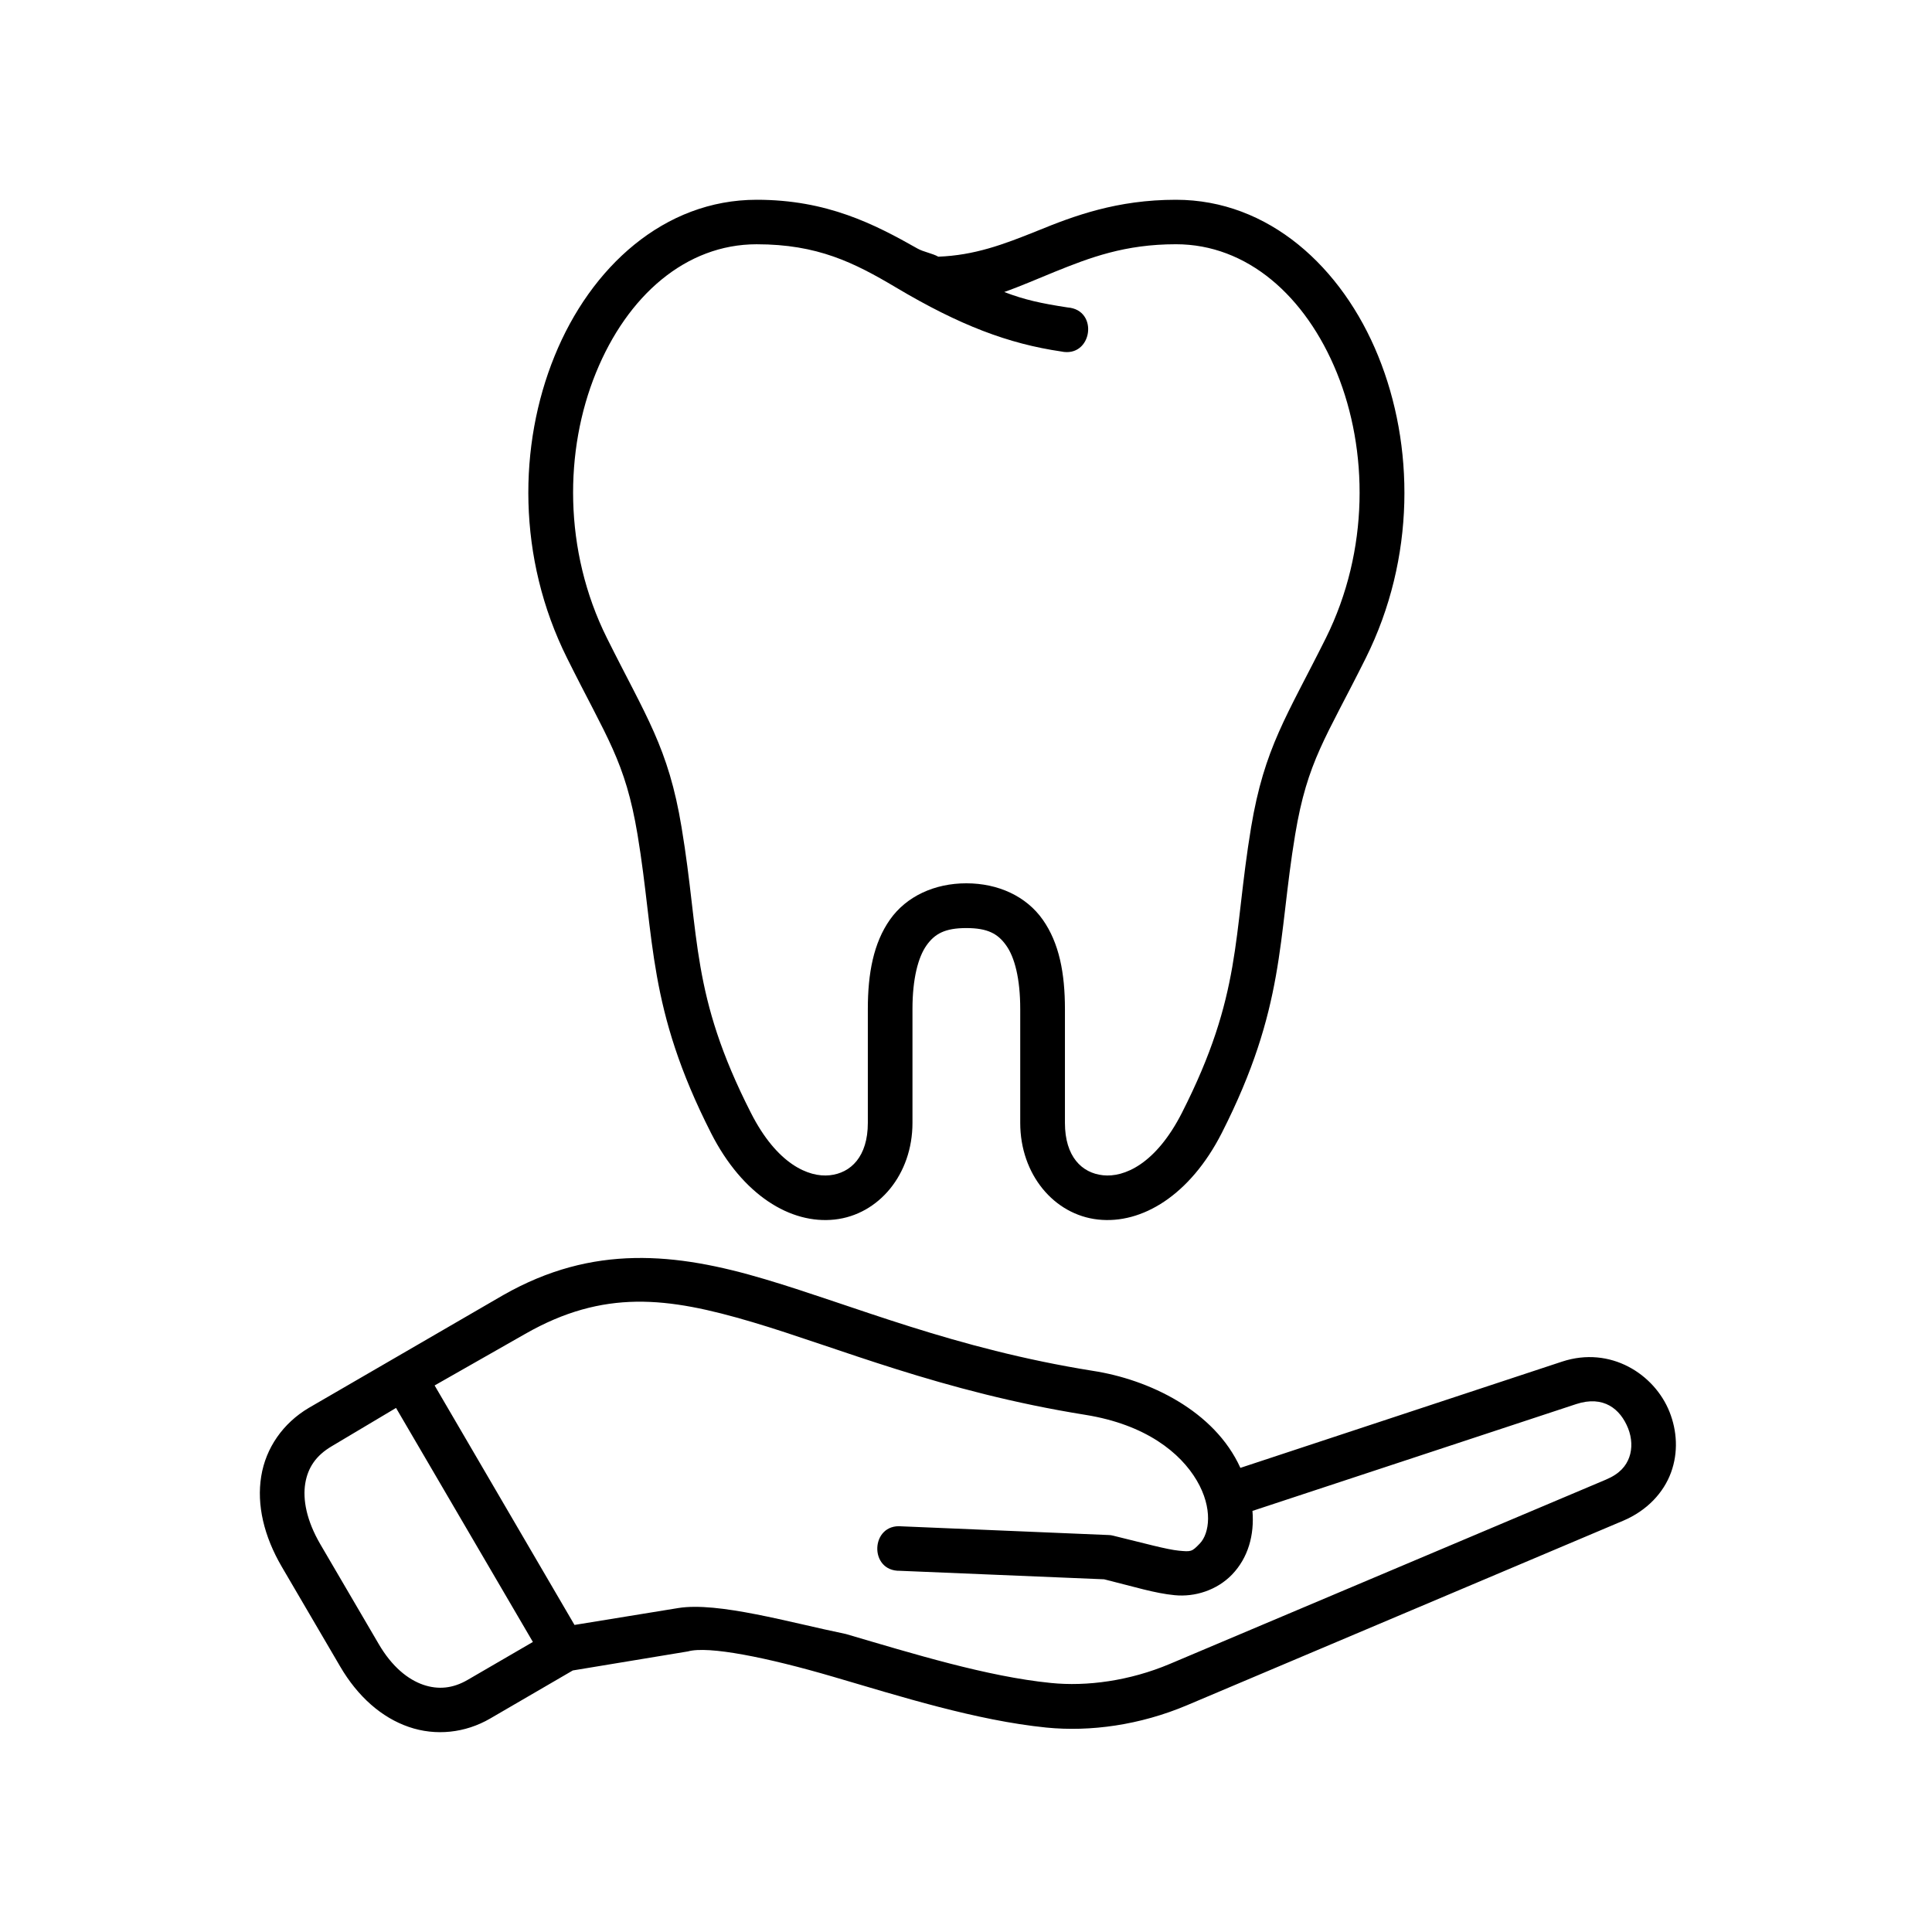
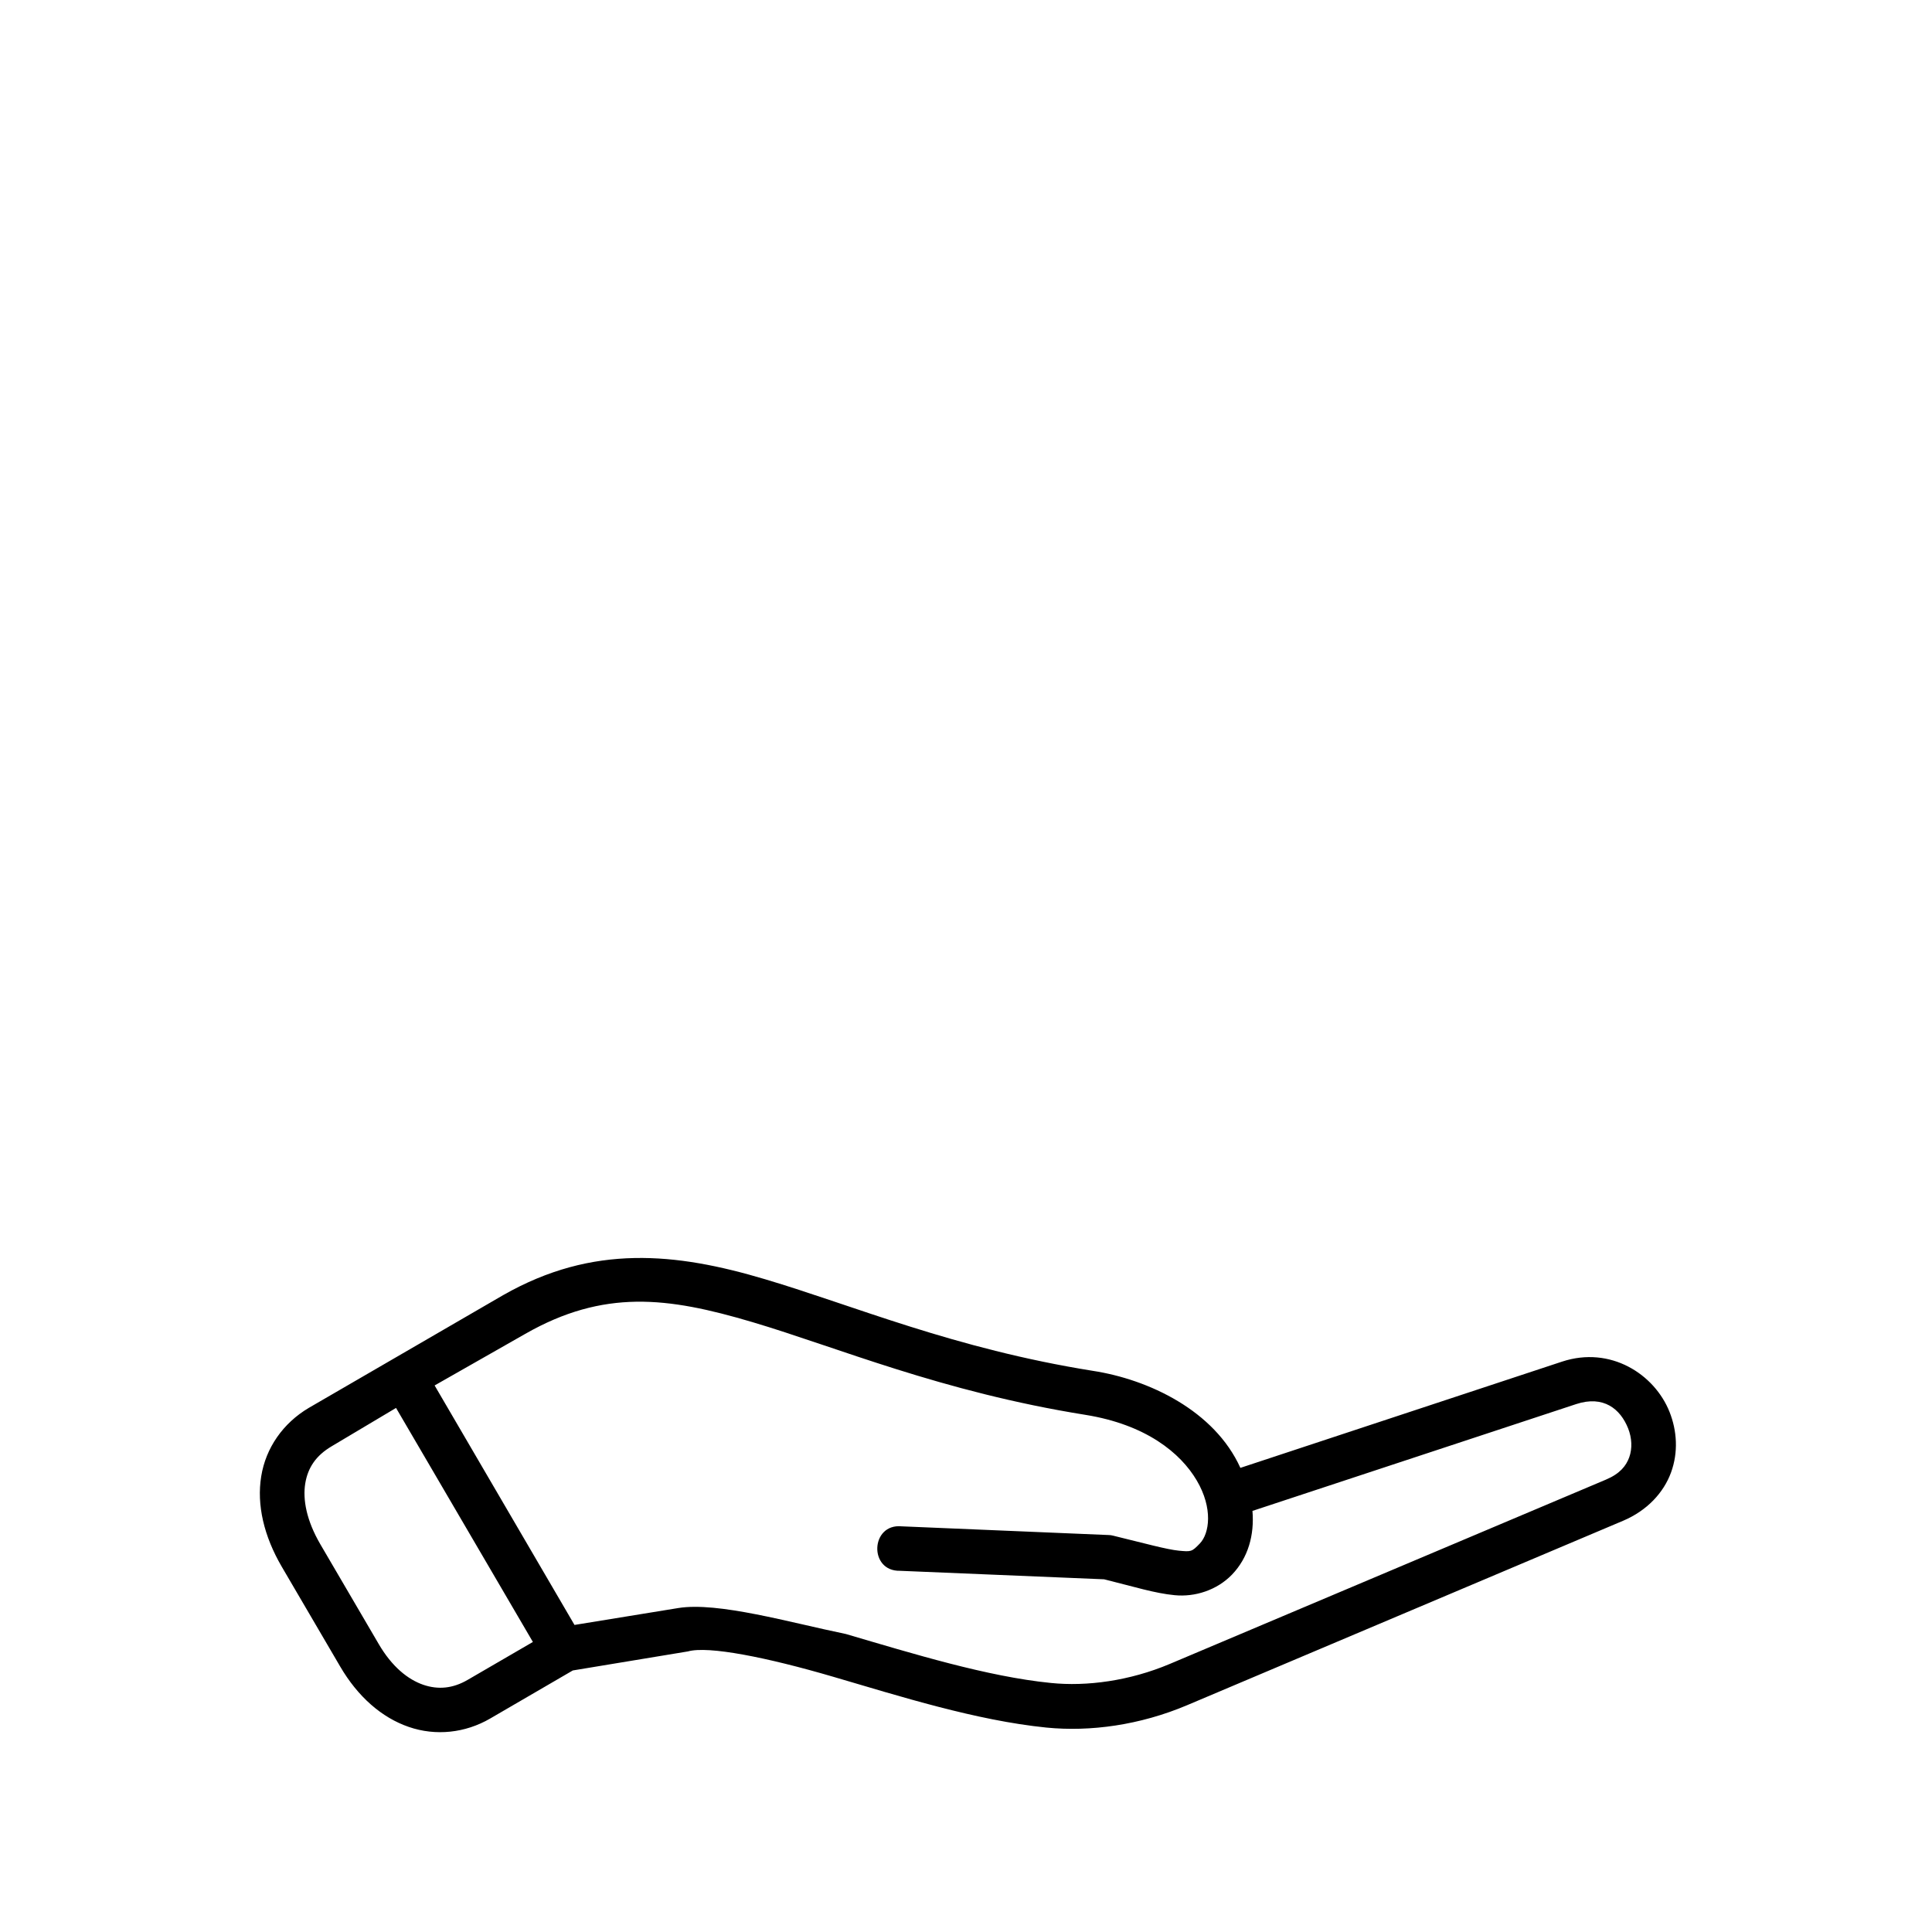
<svg xmlns="http://www.w3.org/2000/svg" id="Layer_1" height="512" viewBox="0 0 90 90" width="512">
  <path d="m18.449 65.587 6.375 10.902-3.037 1.765c-.688.401-1.369.469-2.072.229-.709-.246-1.453-.833-2.078-1.906l-2.715-4.64c-.65-1.114-.822-2.09-.703-2.828.121-.74.5-1.303 1.23-1.735zm11.192-4.948c1.693-.025 3.418.36 5.402.948 3.969 1.177 8.797 3.246 15.525 4.323 2.807.453 4.422 1.765 5.182 3.057.762 1.292.594 2.469.141 2.937-.375.391-.406.385-.973.333-.574-.057-1.578-.338-3.074-.702-.063-.016-.129-.027-.197-.027l-9.641-.405c-1.459-.142-1.547 2.098-.084 2.071l9.512.396c1.391.344 2.359.652 3.285.74.943.093 1.965-.229 2.672-.958.756-.787 1.047-1.848.953-2.968l15.078-4.975c1.281-.421 2.063.229 2.422 1.13.178.449.199.938.053 1.345-.146.405-.438.771-1.094 1.046l-20.313 8.584c-1.865.787-3.865 1.057-5.537.885-2.963-.295-6.426-1.364-9.547-2.28-2.613-.537-5.963-1.511-7.816-1.209l-4.828.786-6.516-11.156 4.219-2.401c1.832-1.047 3.488-1.473 5.176-1.5zm-.088-2.035c-2.006.041-4.01.53-6.115 1.729l-9.057 5.254c-1.193.708-2 1.86-2.213 3.188-.215 1.328.125 2.781.957 4.208l2.719 4.645c.824 1.412 1.938 2.386 3.199 2.819 1.254.432 2.629.285 3.791-.391l3.85-2.24 5.359-.886c.947-.27 3.688.276 6.781 1.183 3.094.906 6.635 2.031 9.922 2.364 2.047.203 4.359-.114 6.551-1.041l20.318-8.595c1.115-.474 1.885-1.307 2.229-2.25s.277-1.948-.072-2.822c-.697-1.75-2.744-3.084-5.006-2.339l-14.984 4.949c-1.207-2.667-4.27-4.121-6.879-4.521-6.475-1.036-11.105-3.031-15.262-4.266-2.078-.619-4.082-1.03-6.088-.988z" />
-   <path d="m35.25 11.379c2.828 0 4.531.849 6.484 2.01 2.984 1.776 5.25 2.624 7.699 2.984 1.447.313 1.775-1.937.301-2.051-1.238-.188-2.02-.361-2.953-.719.688-.24 1.699-.673 2.334-.933 1.662-.672 3.281-1.292 5.666-1.292 3.309 0 6.037 2.401 7.496 5.989 1.457 3.588 1.525 8.26-.516 12.364-1.818 3.641-2.859 5.09-3.48 8.808-.848 5.115-.41 7.766-3.223 13.302-1.219 2.391-2.693 3.016-3.678 2.907-.984-.104-1.771-.869-1.771-2.438v-5.307c0-1.663-.266-3.074-1.035-4.163-.766-1.088-2.074-1.692-3.559-1.692-1.479 0-2.791.604-3.557 1.692-.766 1.089-1.031 2.5-1.031 4.163v5.307c0 1.568-.791 2.333-1.771 2.438-.984.109-2.463-.516-3.676-2.907-2.818-5.536-2.375-8.187-3.23-13.302-.613-3.718-1.66-5.167-3.473-8.808-2.047-4.104-1.98-8.776-.516-12.364 1.458-3.587 4.182-5.988 7.489-5.988zm0-2.073c-4.313 0-7.734 3.136-9.416 7.281-1.688 4.142-1.75 9.396.584 14.074 1.854 3.729 2.707 4.781 3.281 8.219.813 4.879.447 8.046 3.426 13.906 1.469 2.889 3.703 4.25 5.756 4.025s3.625-2.104 3.625-4.5v-5.307c0-1.417.266-2.412.65-2.958.387-.547.859-.813 1.859-.813s1.475.267 1.859.813c.391.546.652 1.541.652 2.958v5.307c0 2.396 1.572 4.276 3.625 4.5 2.051.224 4.285-1.136 5.76-4.025 2.979-5.86 2.609-9.027 3.422-13.906.572-3.438 1.428-4.49 3.287-8.219 2.332-4.678 2.266-9.932.582-14.074-1.682-4.145-5.104-7.281-9.422-7.281-2.754 0-4.75.751-6.447 1.443-1.6.646-2.943 1.146-4.625 1.208-.271-.155-.682-.219-.959-.374-2.015-1.141-4.218-2.277-7.499-2.277z" />
</svg>